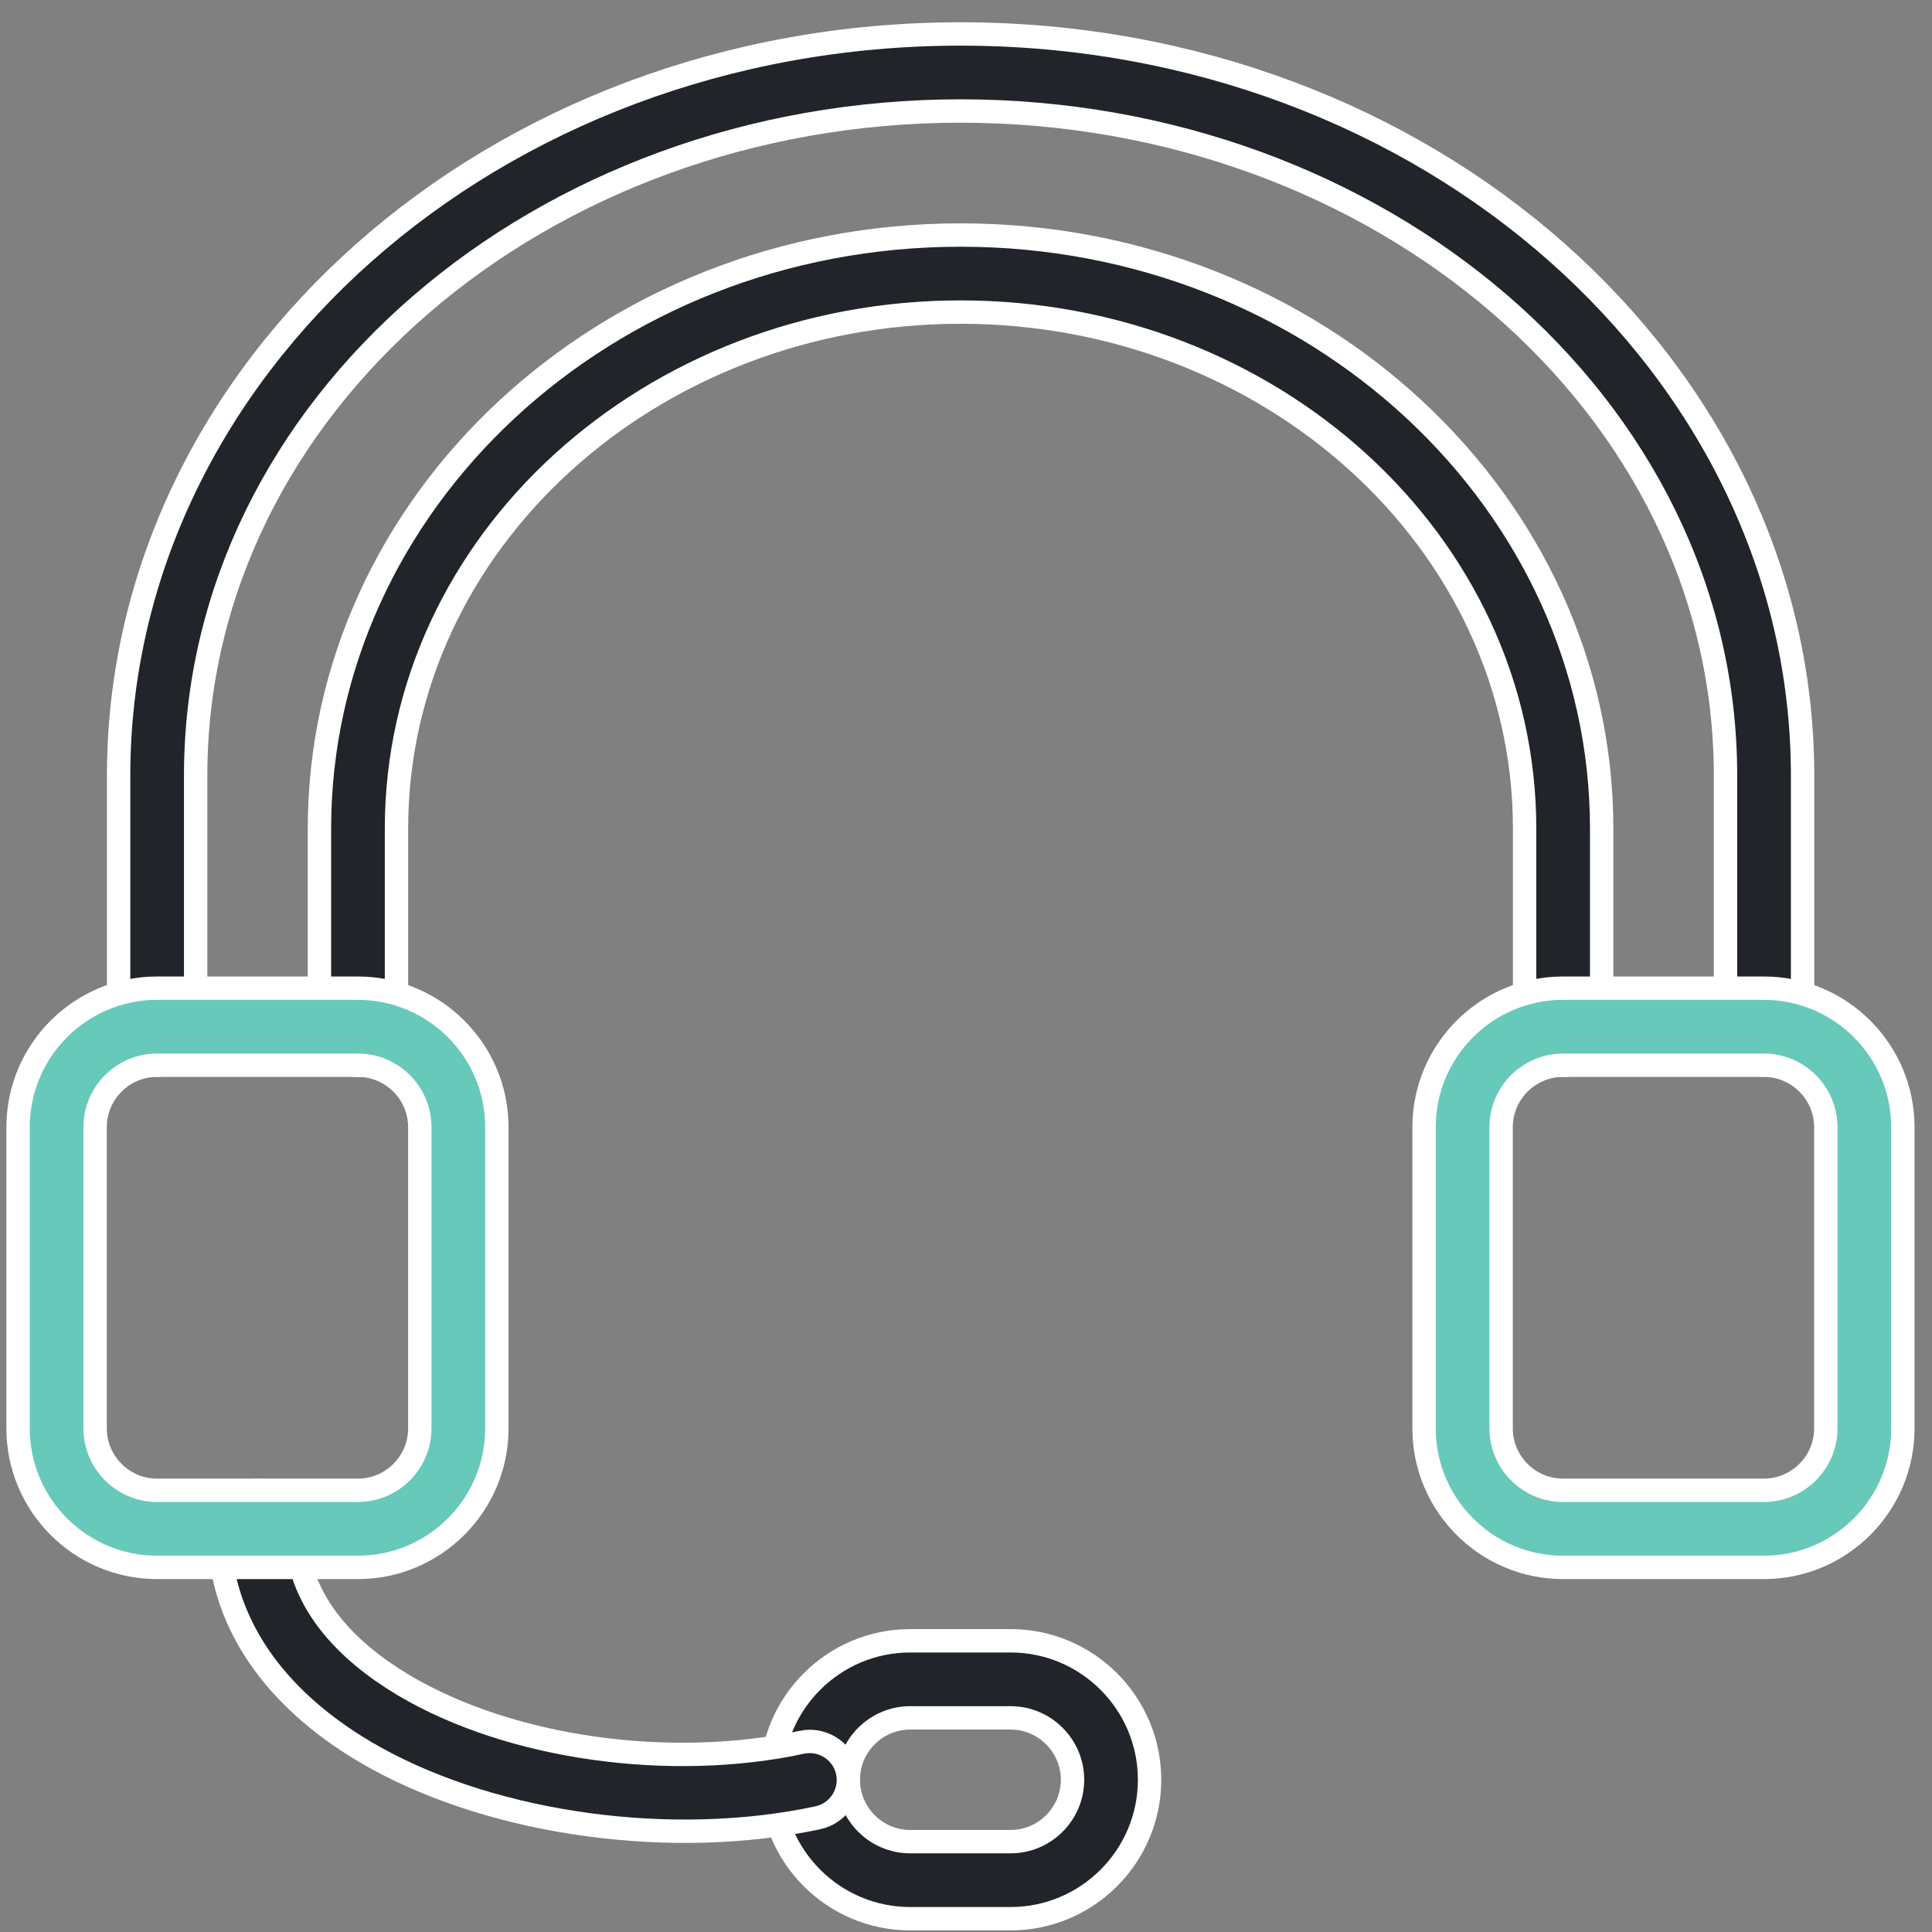
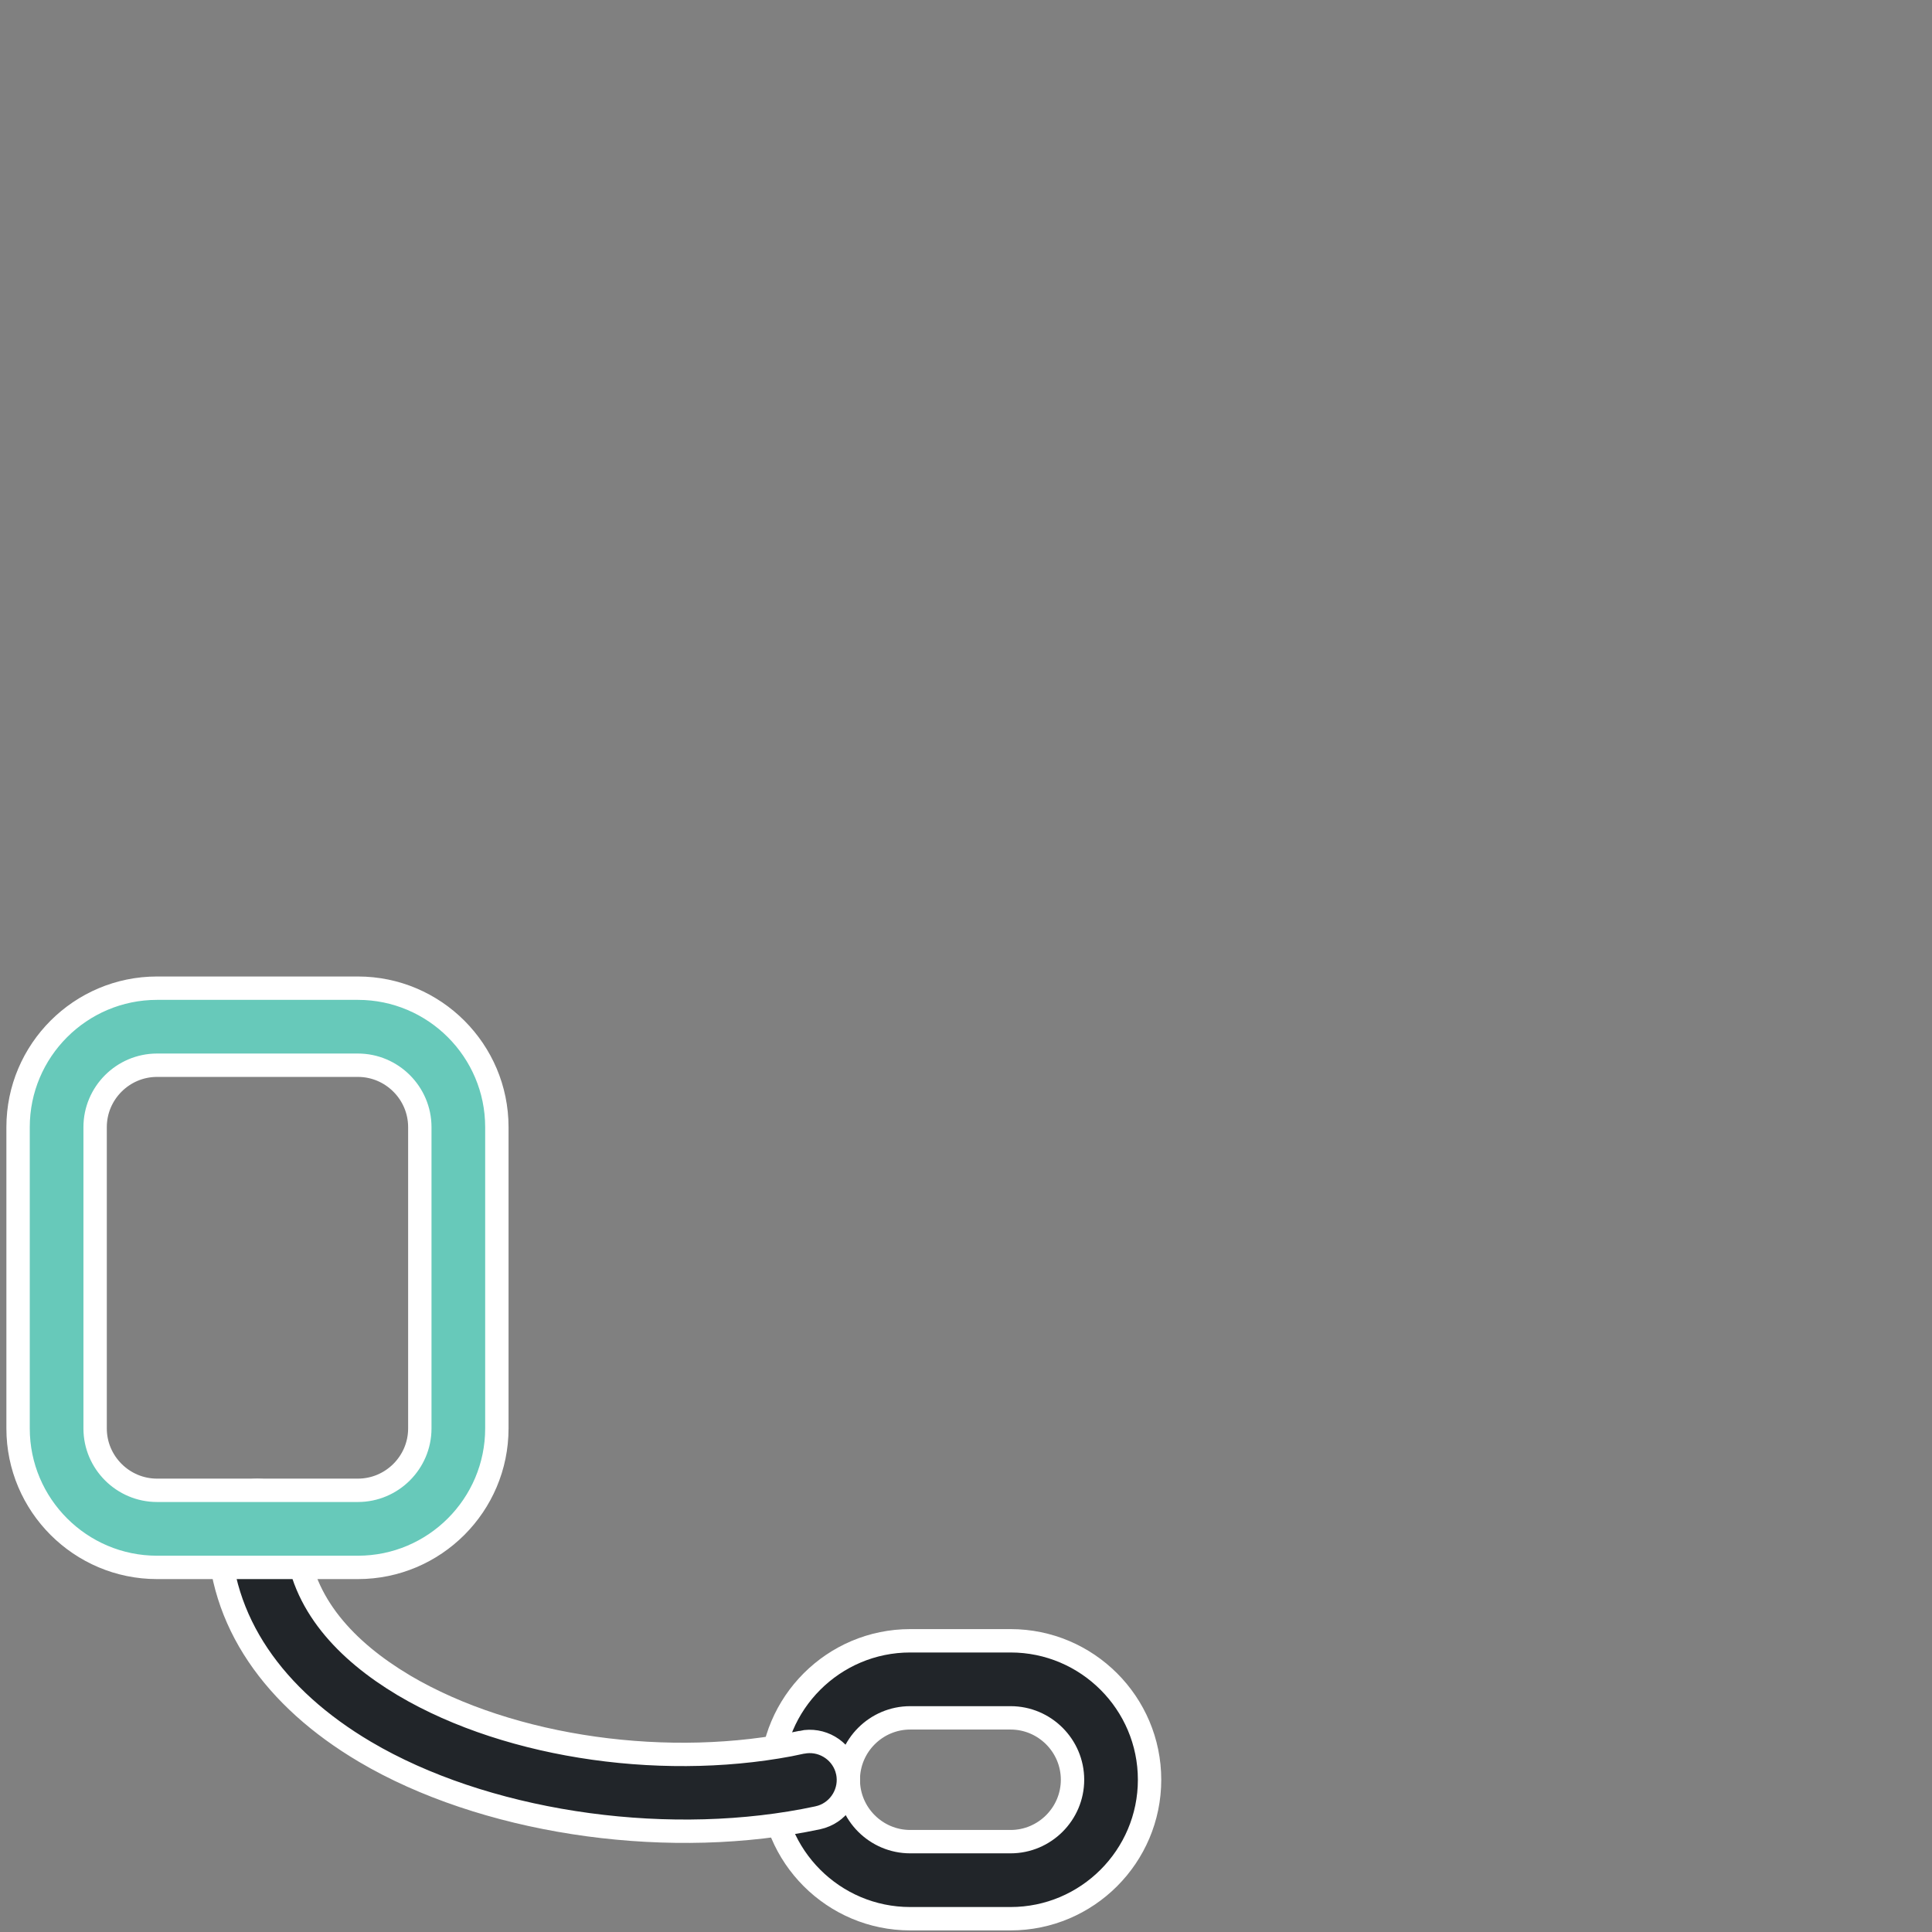
<svg xmlns="http://www.w3.org/2000/svg" width="81" height="81" viewBox="0 0 81 81" fill="none">
  <rect x="0" y="0" width="81" height="81" fill="#808080" stroke="none" />
  <path d="M38.16 68.791H42.37C45.582 68.791 48.196 71.405 48.196 74.617C48.196 77.829 45.582 80.443 42.37 80.443H38.16C34.948 80.443 32.334 77.829 32.334 74.617C32.334 71.405 34.948 68.791 38.16 68.791ZM38.16 72.022C36.732 72.022 35.565 73.189 35.565 74.617C35.565 76.046 36.732 77.212 38.16 77.212H42.37C43.798 77.212 44.966 76.046 44.966 74.617C44.966 73.189 43.799 72.022 42.37 72.022H38.16Z" fill="#212529" stroke="white" stroke-width="0.98" />
  <path d="M10.795 62.486C11.682 62.486 12.41 63.214 12.41 64.102C12.41 66.816 14.149 68.874 16.468 70.371L16.939 70.663L16.94 70.664C21.436 73.322 28.118 74.226 33.618 73.046L33.617 73.045C34.432 72.875 35.24 73.352 35.493 74.133L35.536 74.293C35.705 75.108 35.229 75.915 34.449 76.168L34.289 76.211C28.208 77.514 20.852 76.512 15.782 73.719L15.299 73.443C11.511 71.203 9.18 67.982 9.18 64.102C9.18 63.214 9.907 62.486 10.795 62.486Z" fill="#212529" stroke="white" stroke-width="0.98" />
-   <path d="M40.273 1.424C59.886 1.424 75.574 15.487 75.574 32.514V43.04C75.574 43.927 74.846 44.656 73.959 44.656C73.072 44.656 72.343 43.928 72.343 43.04V32.514C72.343 16.994 57.834 4.654 40.273 4.654C22.712 4.654 8.203 16.994 8.203 32.514V43.04C8.203 43.927 7.475 44.656 6.588 44.656C5.7 44.656 4.973 43.928 4.973 43.04V32.514C4.973 15.487 20.661 1.424 40.273 1.424Z" fill="#212529" stroke="white" stroke-width="0.98" />
-   <path d="M40.272 9.854C55.185 9.854 67.151 21.088 67.151 34.741V43.049C67.151 43.936 66.424 44.664 65.536 44.664C64.649 44.664 63.92 43.936 63.92 43.049V34.741C63.92 22.692 53.235 13.084 40.272 13.084C27.308 13.084 16.623 22.692 16.623 34.741V43.049C16.623 43.936 15.895 44.664 15.008 44.664C14.12 44.664 13.393 43.936 13.393 43.049V34.741C13.393 21.088 25.358 9.854 40.272 9.854Z" fill="#212529" stroke="white" stroke-width="0.98" />
  <path d="M6.584 41.43H15.005C18.217 41.43 20.831 44.044 20.831 47.256V59.888C20.831 63.1 18.217 65.714 15.005 65.714H6.584C3.372 65.714 0.758 63.1 0.758 59.888V47.256C0.758 44.044 3.372 41.43 6.584 41.43ZM6.584 44.66C5.156 44.66 3.988 45.827 3.988 47.256V59.888C3.988 61.316 5.156 62.482 6.584 62.482H15.005C16.433 62.482 17.601 61.316 17.601 59.888V47.256C17.601 45.827 16.433 44.66 15.005 44.66H6.584Z" fill="#67C9BA" stroke="white" stroke-width="0.98" />
-   <path d="M65.531 41.43H73.952C77.164 41.43 79.778 44.044 79.778 47.256V59.888C79.778 63.1 77.164 65.714 73.952 65.714H65.531C62.319 65.714 59.705 63.1 59.705 59.888V47.256C59.705 44.044 62.319 41.43 65.531 41.43ZM65.531 44.66C64.103 44.66 62.935 45.827 62.935 47.256V59.888C62.936 61.316 64.103 62.482 65.531 62.482H73.952C75.38 62.482 76.548 61.316 76.548 59.888V47.256C76.548 45.827 75.381 44.66 73.952 44.66H65.531Z" fill="#67C9BA" stroke="white" stroke-width="0.98" />
</svg>